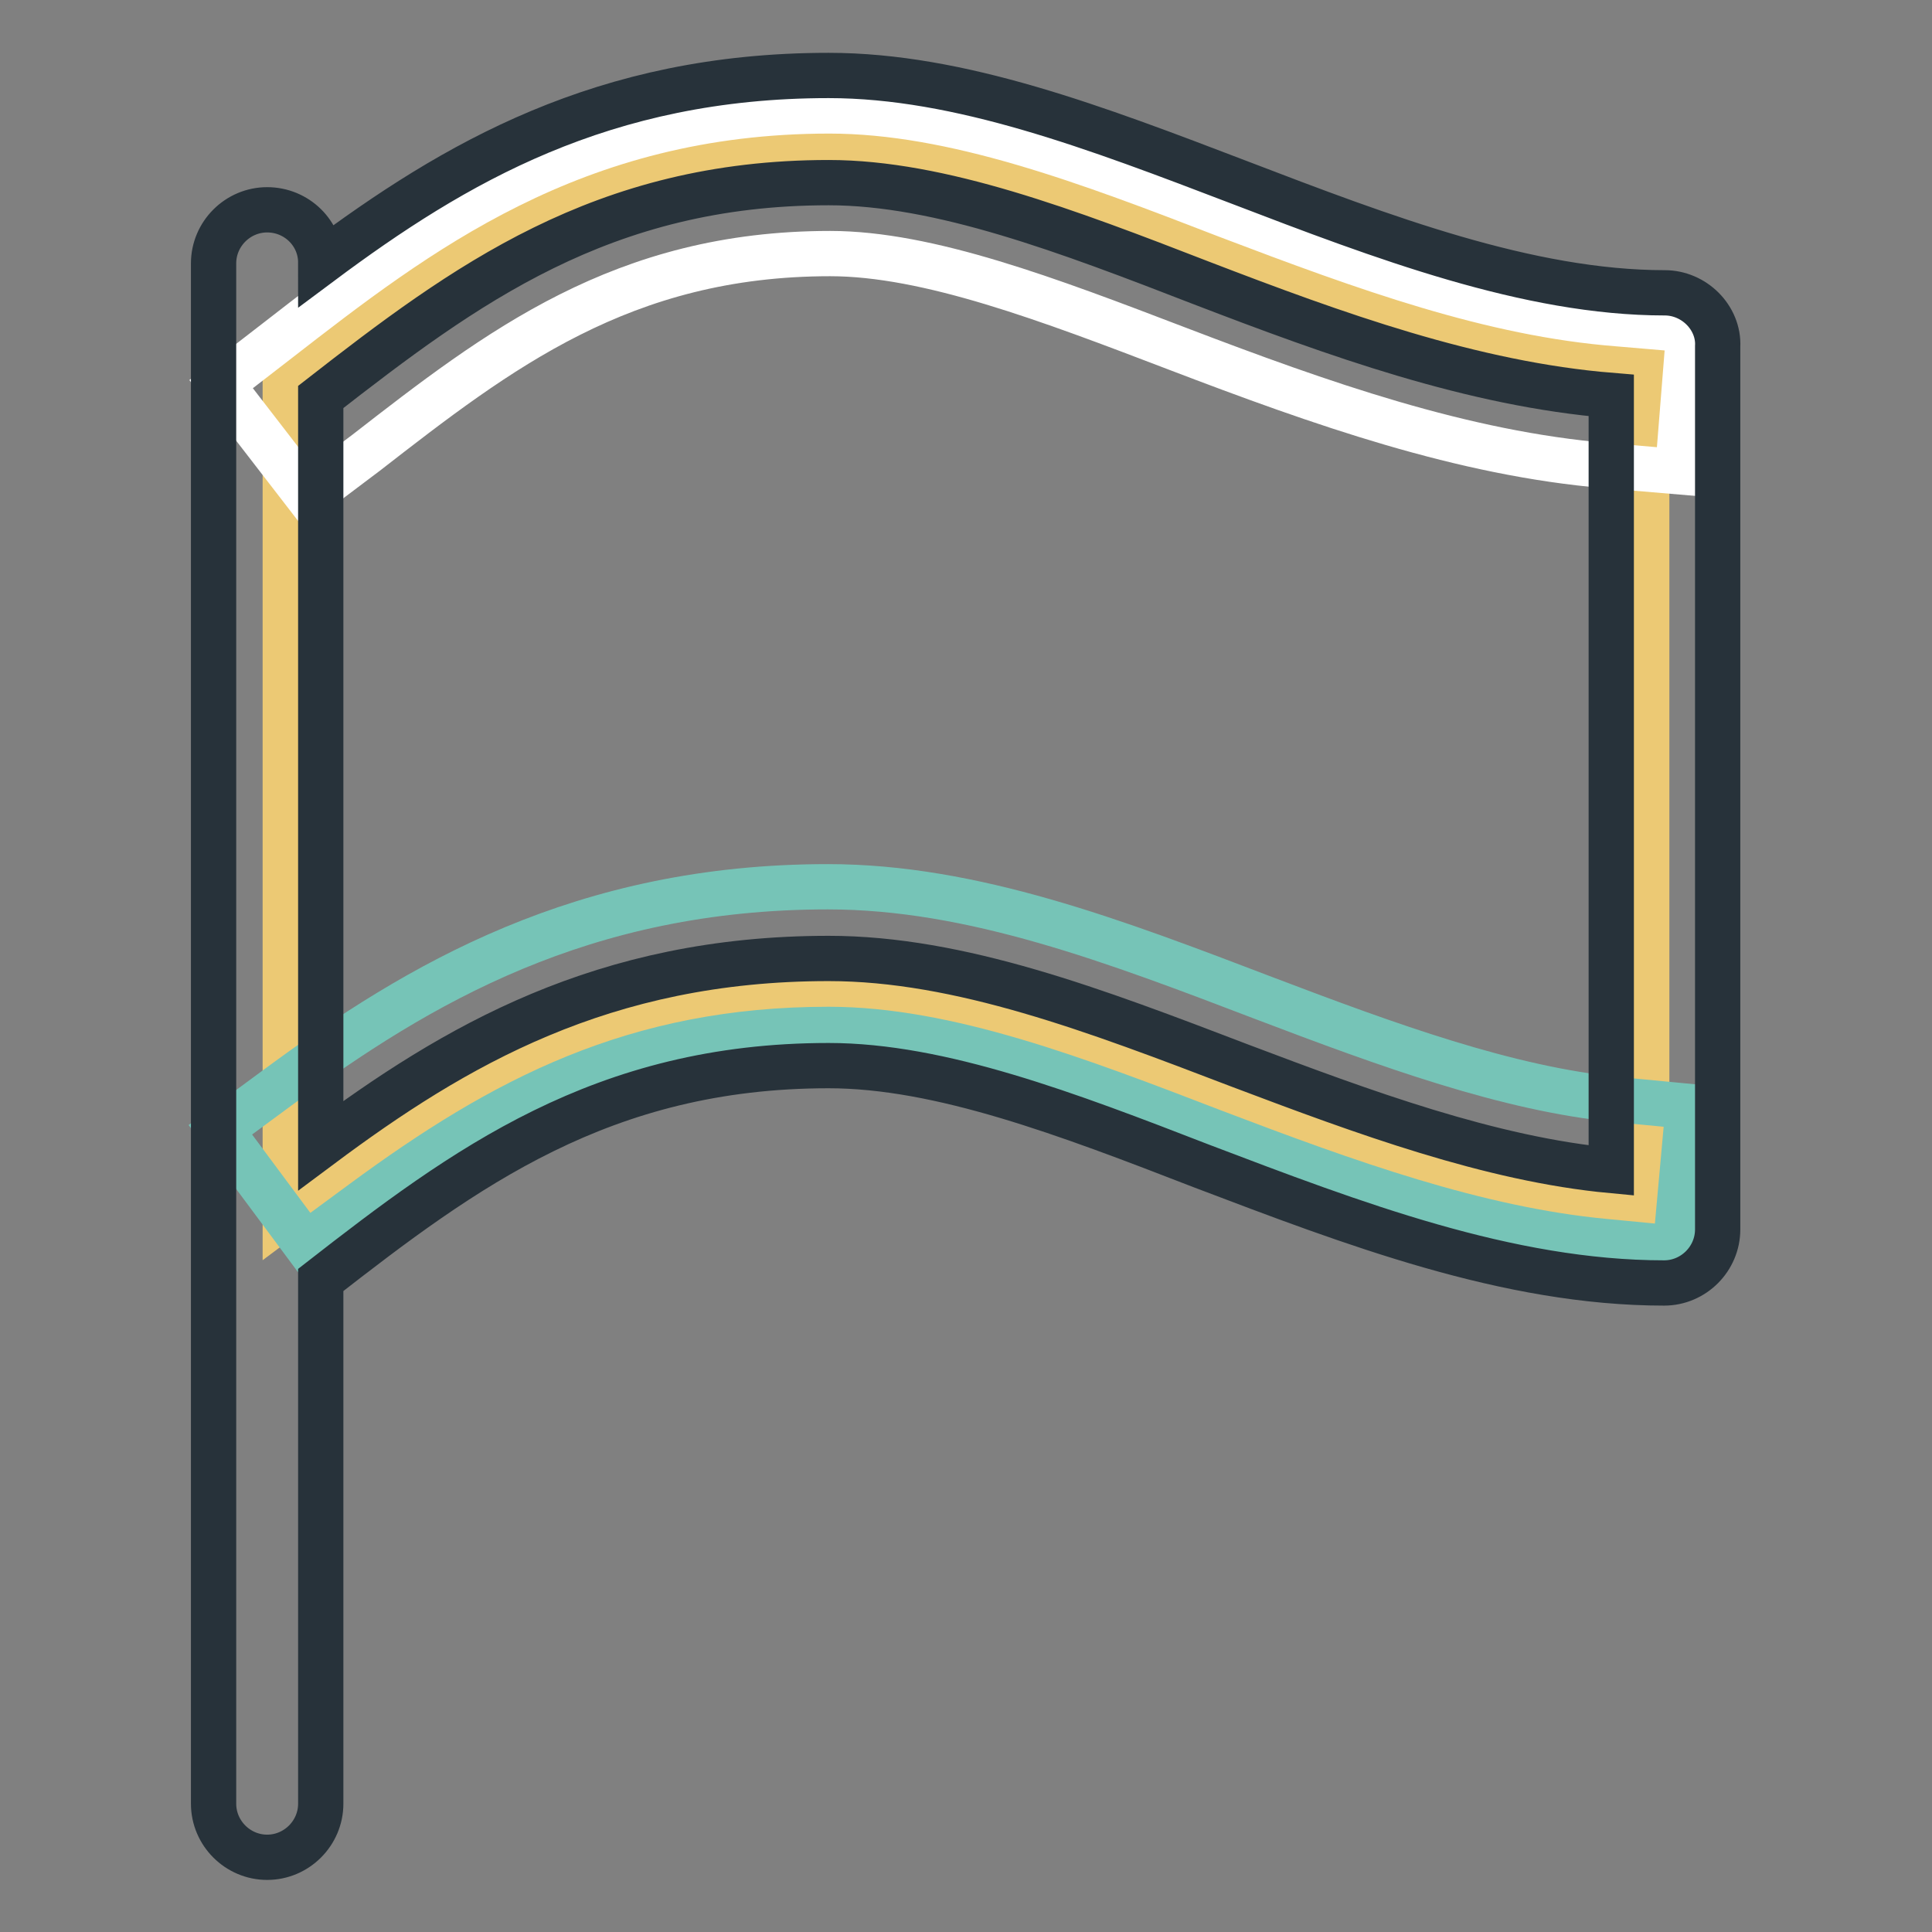
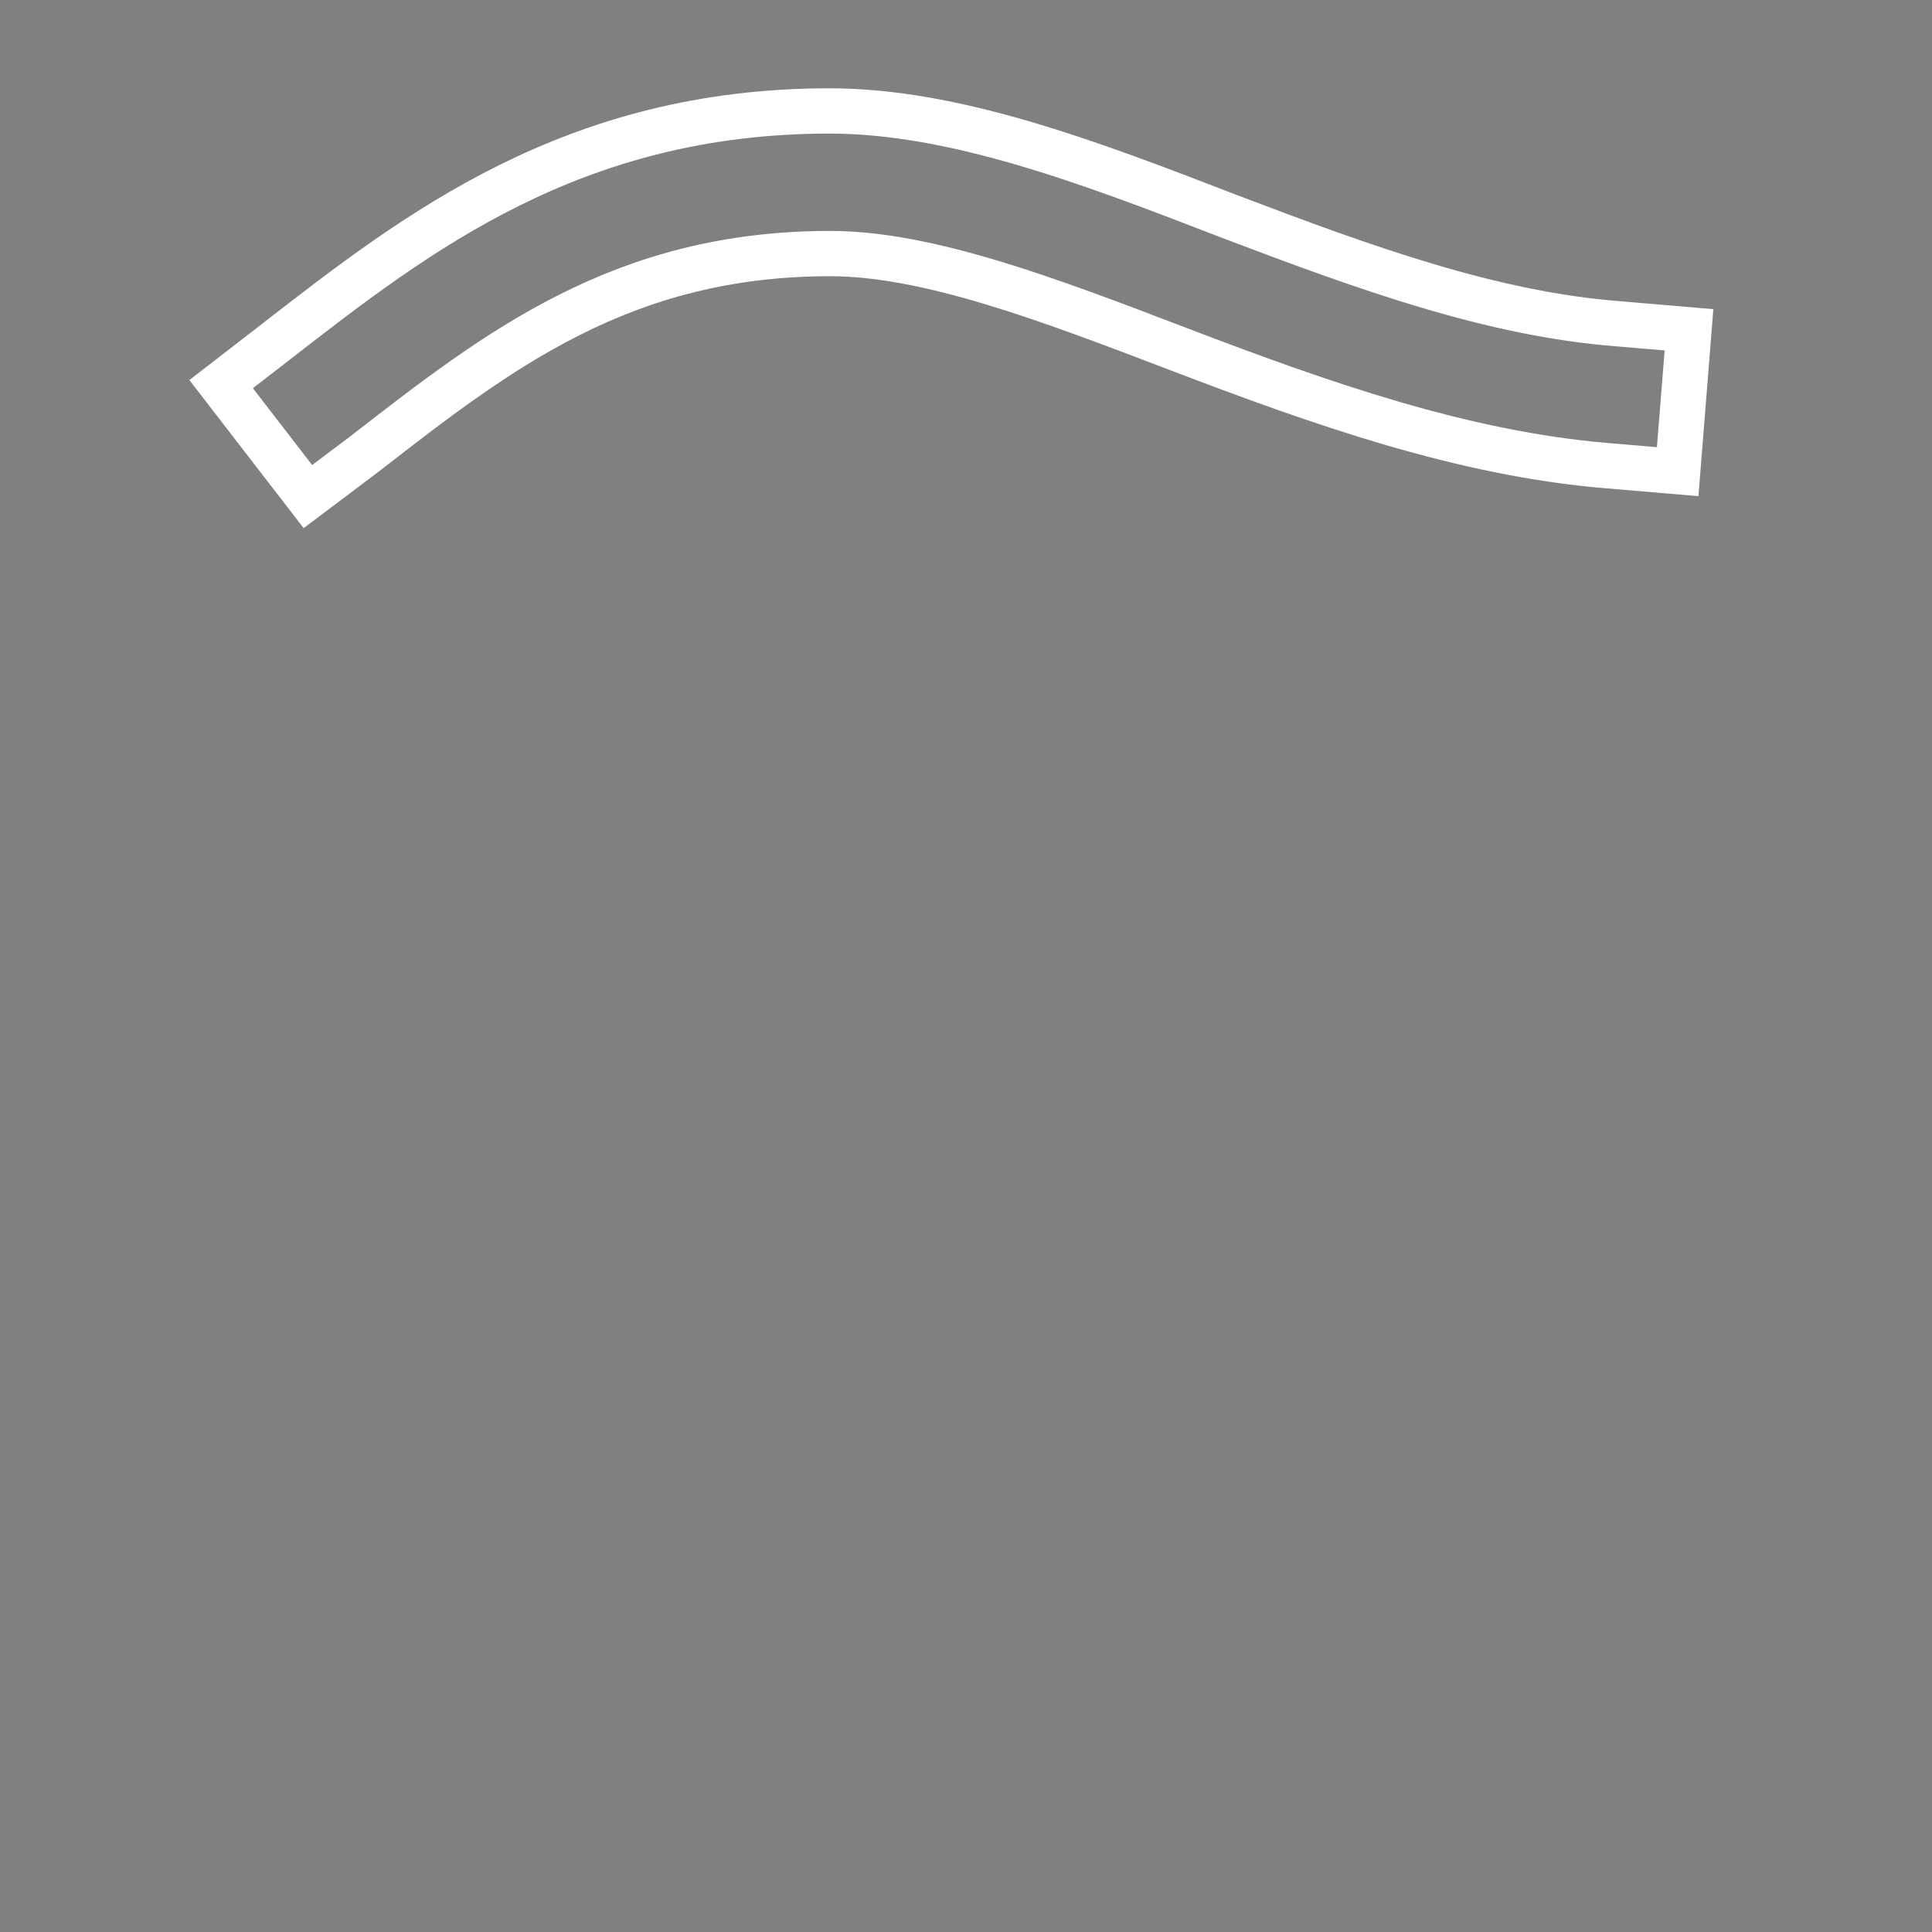
<svg xmlns="http://www.w3.org/2000/svg" version="1.1" x="0px" y="0px" viewBox="0 0 256 256" enable-background="new 0 0 256 256" xml:space="preserve">
  <rect x="0" y="0" width="256" height="256" fill="#808080" stroke="none" />
  <g>
-     <path stroke-width="6" fill-opacity="0" stroke="#ecc974" d="M213.9,47.6c-17.3-1.4-34.2-7.5-53-14.6c-18.2-7-35.4-13.6-51.1-13.6c-32.4,0-52.5,15.6-70.2,29.4l-1.8,1.4 v110.8l7.5-5.6c19.3-14.3,37.6-23.8,64.5-23.8c16.5,0,34.1,6.7,52.8,13.9c17.3,6.6,34.1,12.7,50.4,14.2l5.2,0.5V48L213.9,47.6 L213.9,47.6z" />
-     <path stroke-width="6" fill-opacity="0" stroke="#76c4b7" d="M222,165.4l-9.4-0.9c-16.9-1.6-34.1-7.8-51.7-14.5c-18.2-7-35.4-13.6-51.1-13.6c-25.6,0-43.1,9.2-61.7,22.9 l-7.6,5.6l-11.3-15.2l7.6-5.6c18.7-13.8,40.4-26.6,72.9-26.6c19.2,0,38,7.2,57.9,14.8c16.3,6.2,32.2,12,46.7,13.4l9.4,0.9 L222,165.4L222,165.4z" />
    <path stroke-width="6" fill-opacity="0" stroke="#ffffff" d="M40.8,65.8L29.3,50.9l7.5-5.8c18.3-14.2,39.1-30.4,73.1-30.4c16.5,0,34.2,6.7,52.8,13.9 c18.4,7,35,13,51.7,14.3l9.4,0.8l-1.5,18.8l-9.4-0.8c-19.1-1.6-37.8-8.2-56.9-15.5c-17-6.5-33-12.6-46-12.6 c-27.5,0-44,12.8-61.5,26.4L40.8,65.8L40.8,65.8z" />
-     <path stroke-width="6" fill-opacity="0" stroke="#27323a" d="M225.6,40.9c-1.3-1.3-3.1-2.1-5-2.1c-18.1,0-37.5-7.4-56.3-14.6C145.2,16.9,127.2,10,109.8,10 c-29.9,0-49.6,11.6-67.3,24.8c0-3.9-3.2-7-7.1-7c-3.9,0-7.1,3.2-7.1,7.1v204.1c0,3.9,3.2,7.1,7.1,7.1c3.9,0,7.1-3.2,7.1-7.1v-69.4 c19-14.8,37.3-28.4,67.3-28.4c14.8,0,31.6,6.4,49.4,13.3c20,7.6,40.6,15.5,61.3,15.5c3.9,0,7.1-3.2,7.1-7.1V45.9 C227.7,44,226.9,42.2,225.6,40.9z M213.5,155.1c-16-1.5-32.8-7.7-49.2-13.9c-19.1-7.3-37.1-14.2-54.5-14.2 c-29.9,0-49.6,11.6-67.3,24.8V52.6c19-14.8,37.3-28.4,67.3-28.4c14.8,0,31.6,6.4,49.4,13.3c17.7,6.8,35.9,13.4,54.3,14.9V155.1z" />
  </g>
</svg>